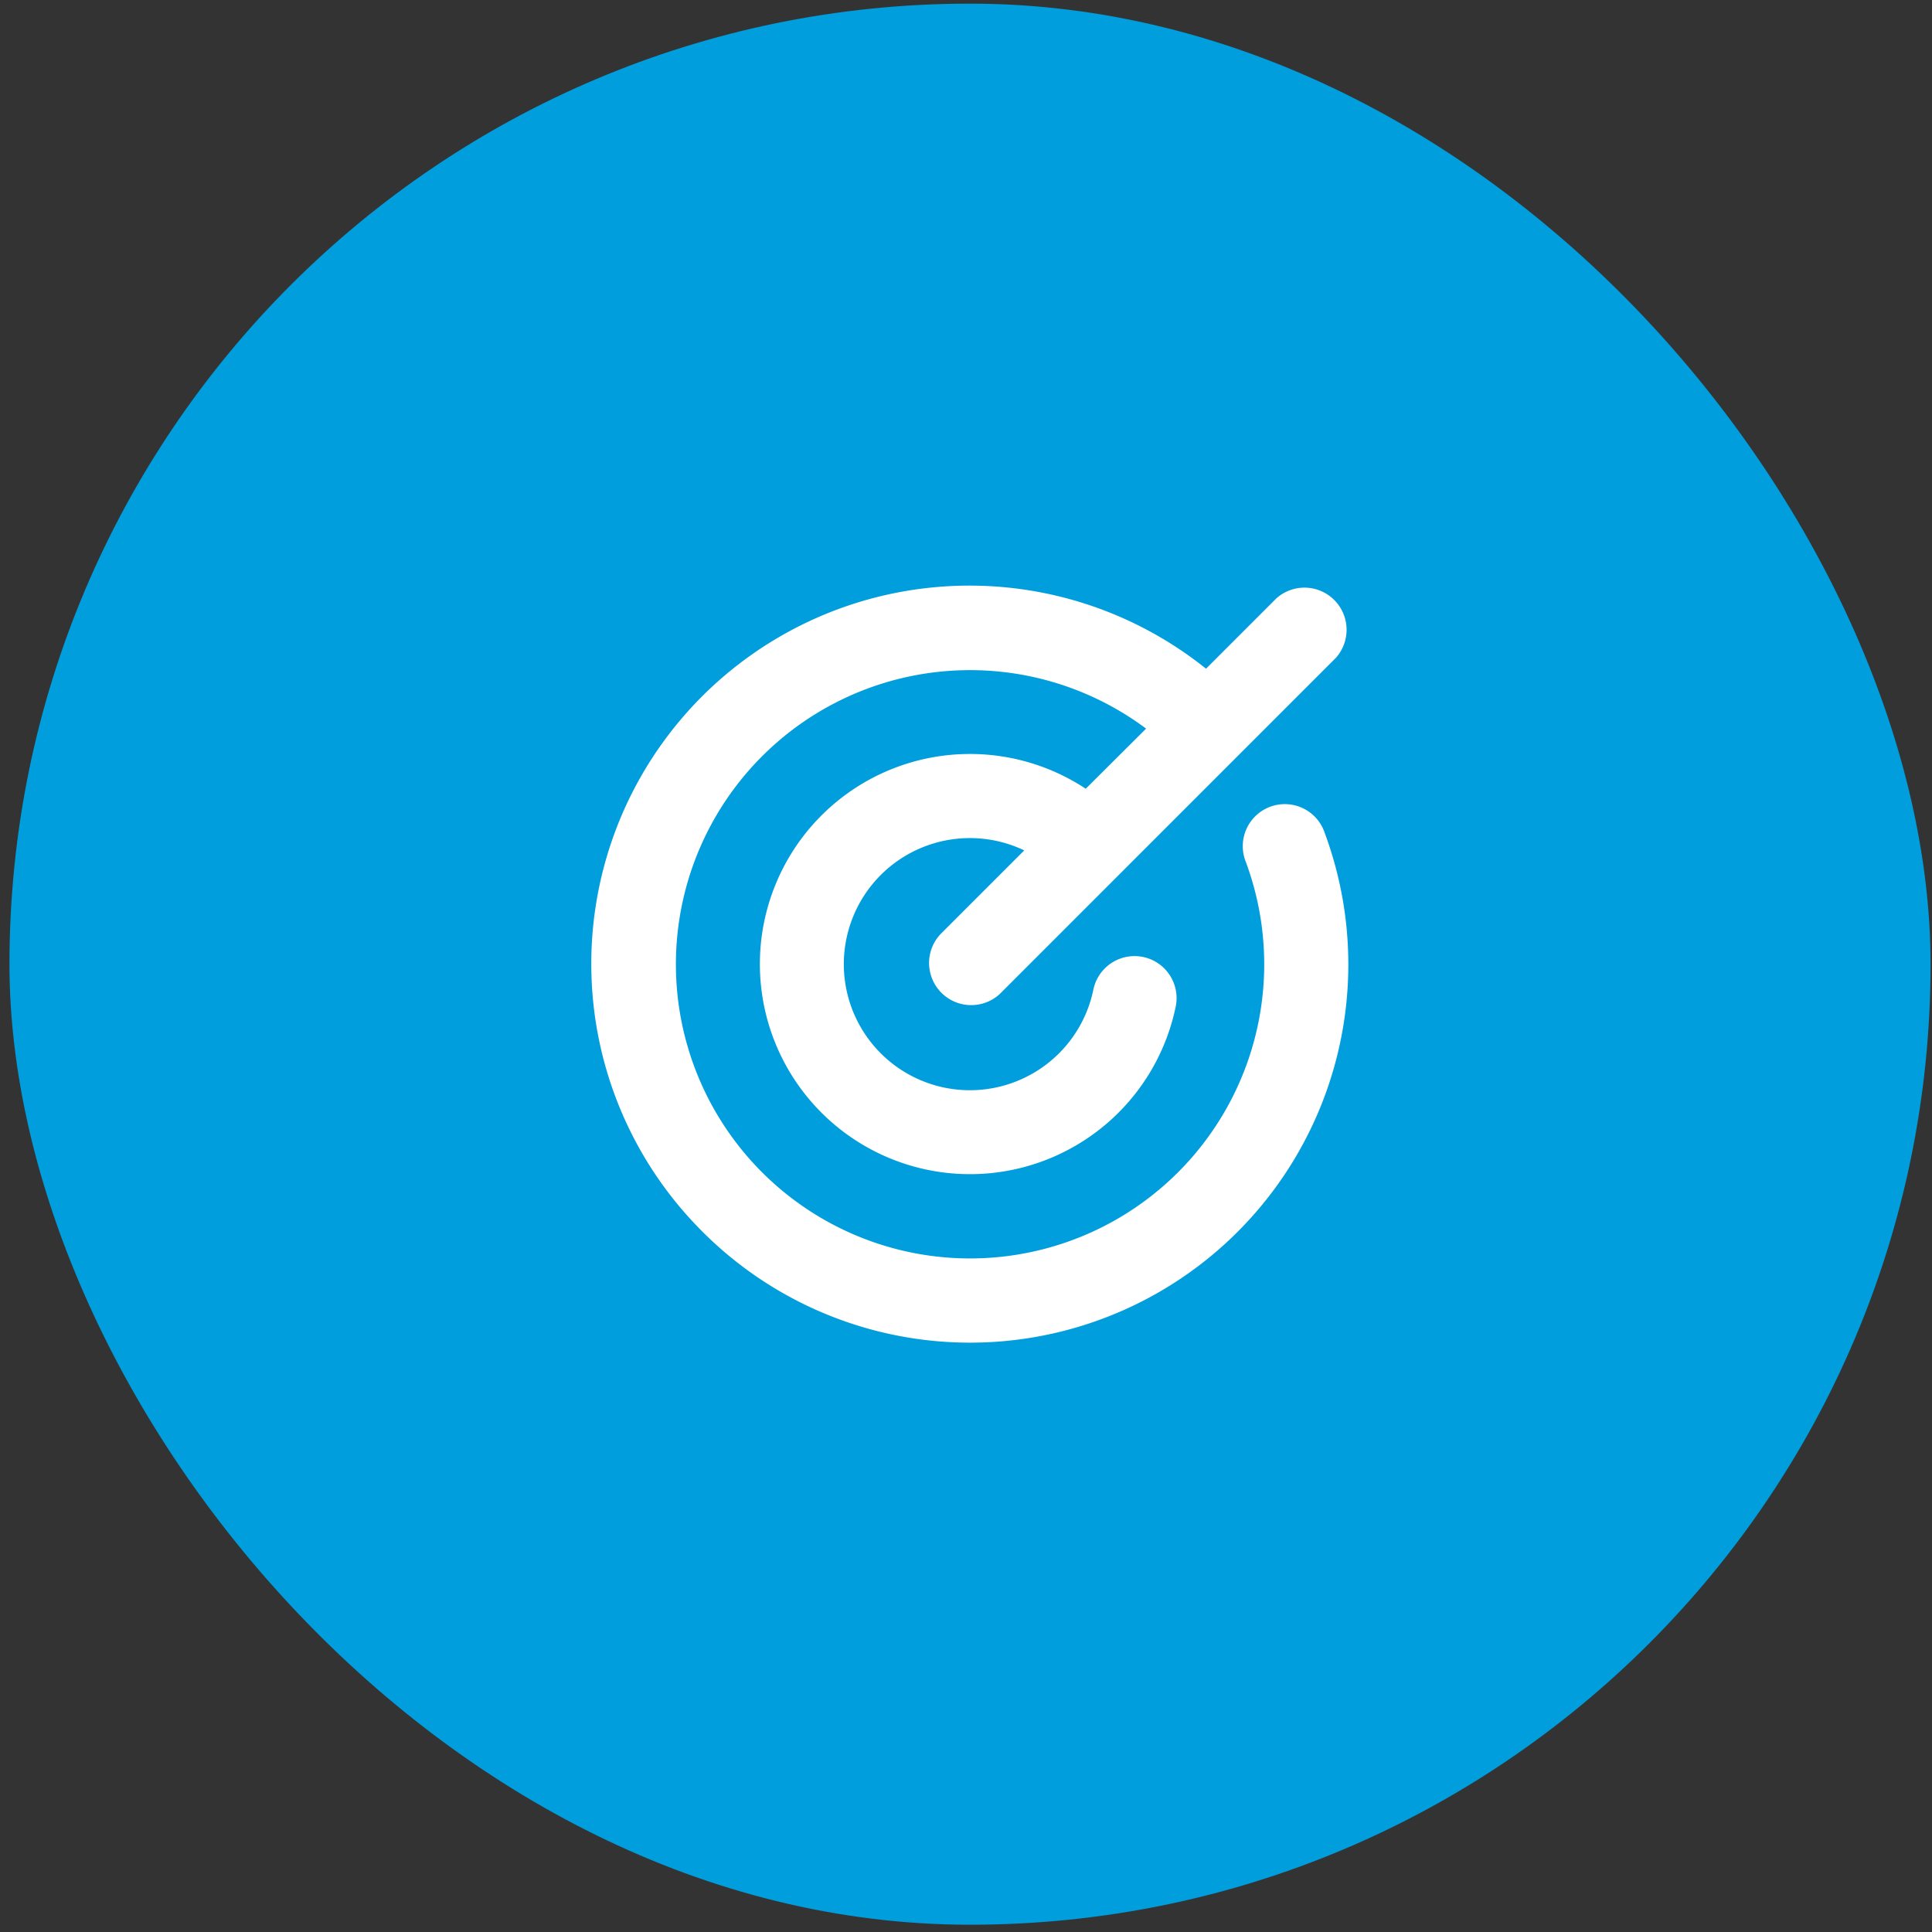
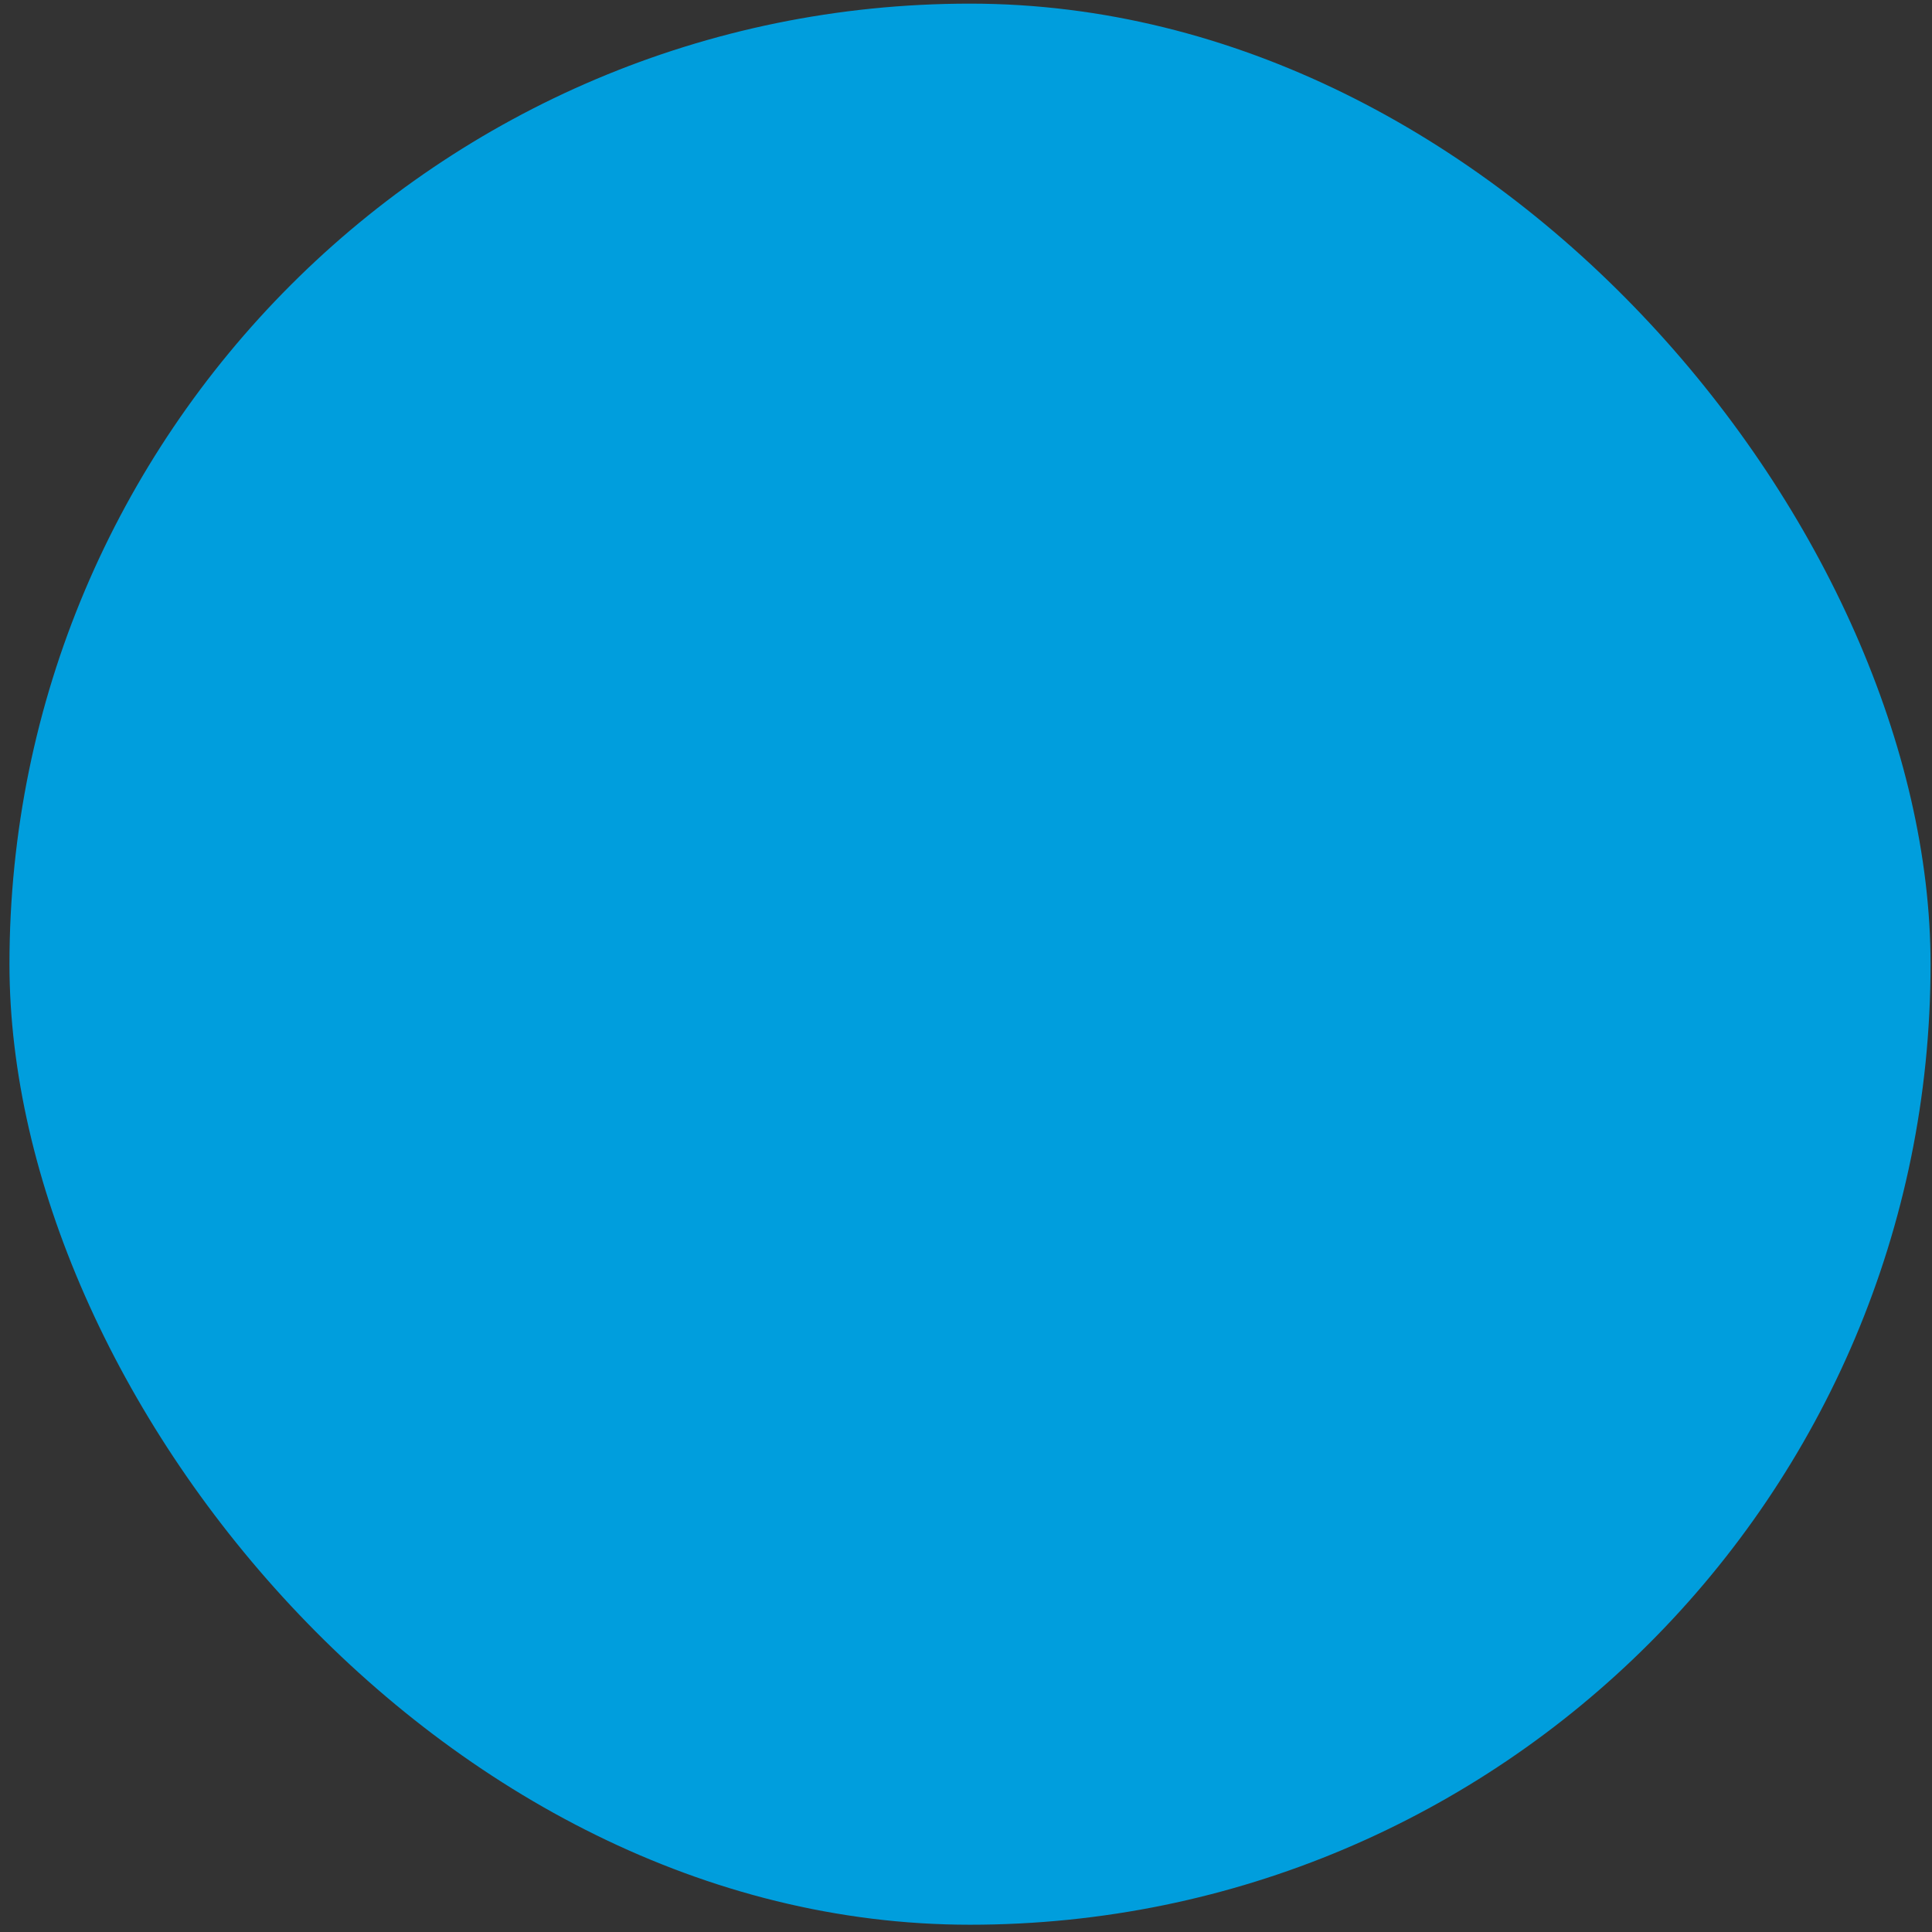
<svg xmlns="http://www.w3.org/2000/svg" width="59" height="59" fill="none">
  <rect width="100%" height="100%" fill="#333333" stroke="none" />
  <rect width="58.667" height="58.667" x=".289" y=".111" fill="#009EDD" rx="29.333" />
  <g clip-path="url(#a)">
    <g clip-path="url(#b)">
-       <path fill="#fff" d="M40.45 25.423a11.55 11.55 0 0 1-18.997 12.191A11.55 11.55 0 0 1 36.83 20.421l2.15-2.15a1.287 1.287 0 0 1 1.817 1.817L30.531 30.355a1.287 1.287 0 0 1-1.819-1.818l2.567-2.567a3.85 3.85 0 1 0 2.113 4.24 1.284 1.284 0 0 1 2.517.508 6.416 6.416 0 1 1-2.752-6.631L35 22.251a8.983 8.983 0 1 0 3.043 4.064 1.284 1.284 0 1 1 2.407-.893Z" />
-     </g>
+       </g>
  </g>
  <defs>
    <clipPath id="a">
      <path fill="#fff" d="M15.932 15.755H43.31v27.378H15.932z" />
    </clipPath>
    <clipPath id="b">
-       <path fill="#fff" d="M15.931 15.755H43.31v27.378H15.931z" />
-     </clipPath>
+       </clipPath>
  </defs>
</svg>